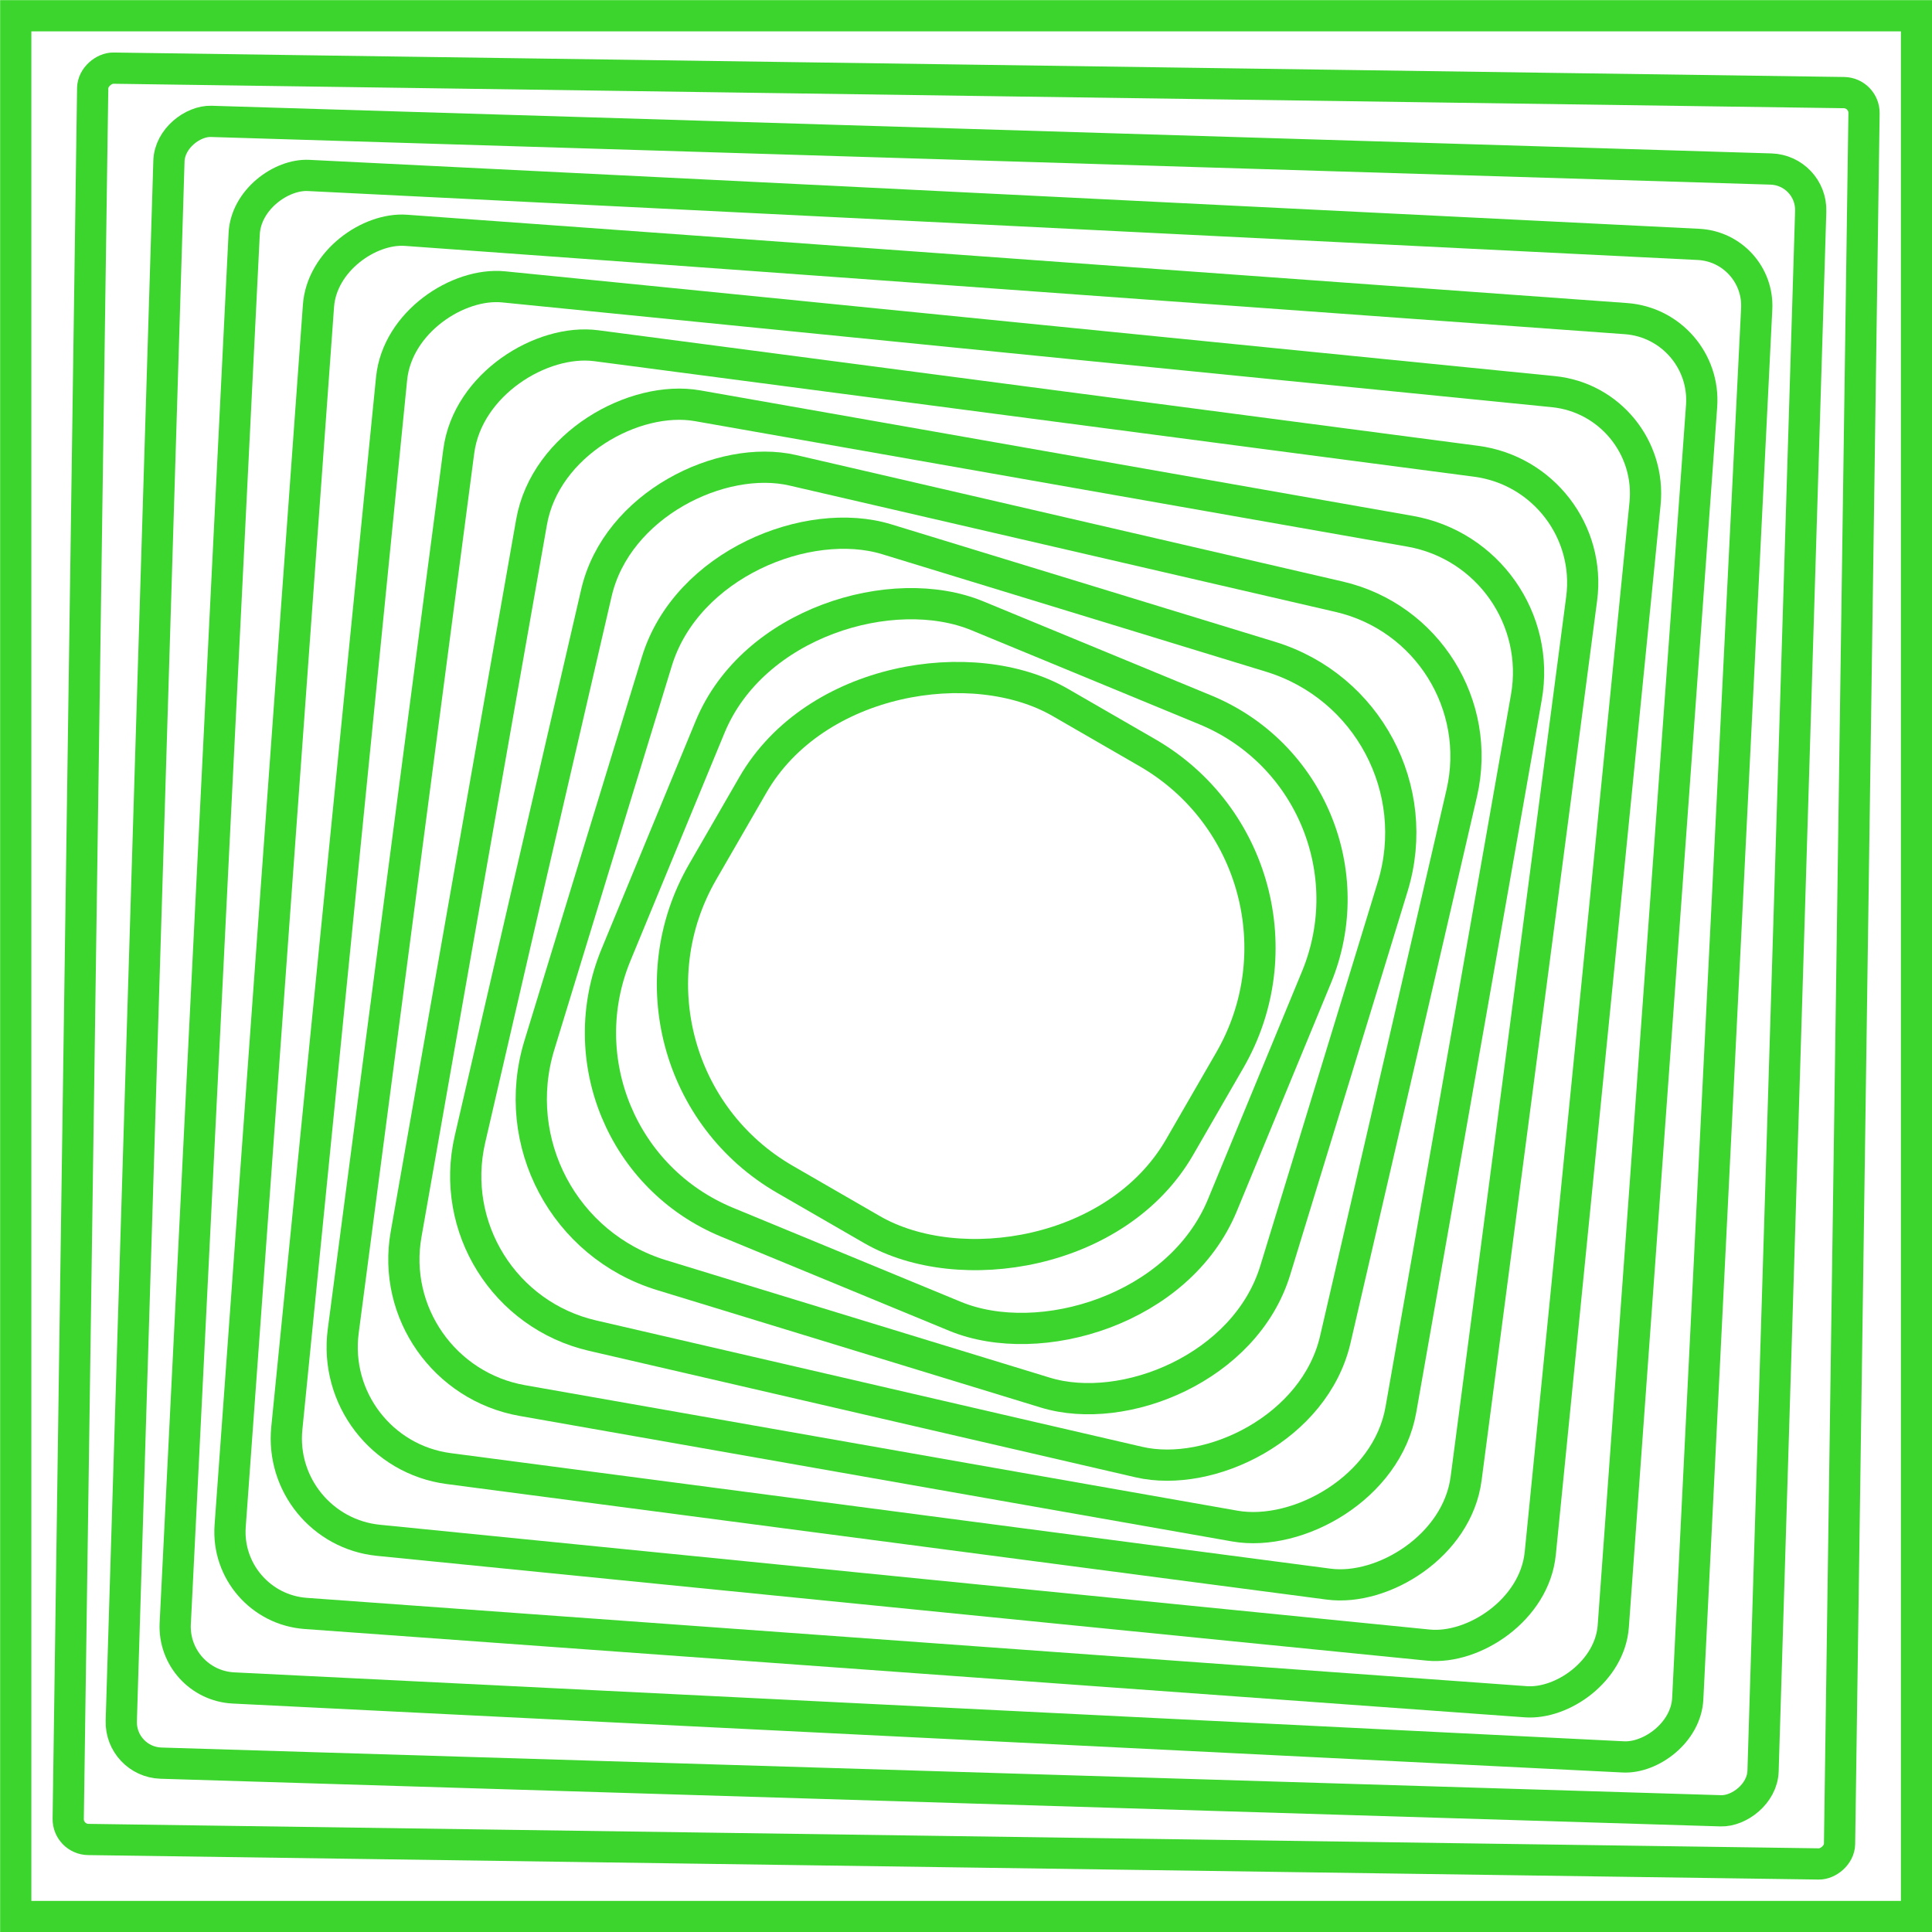
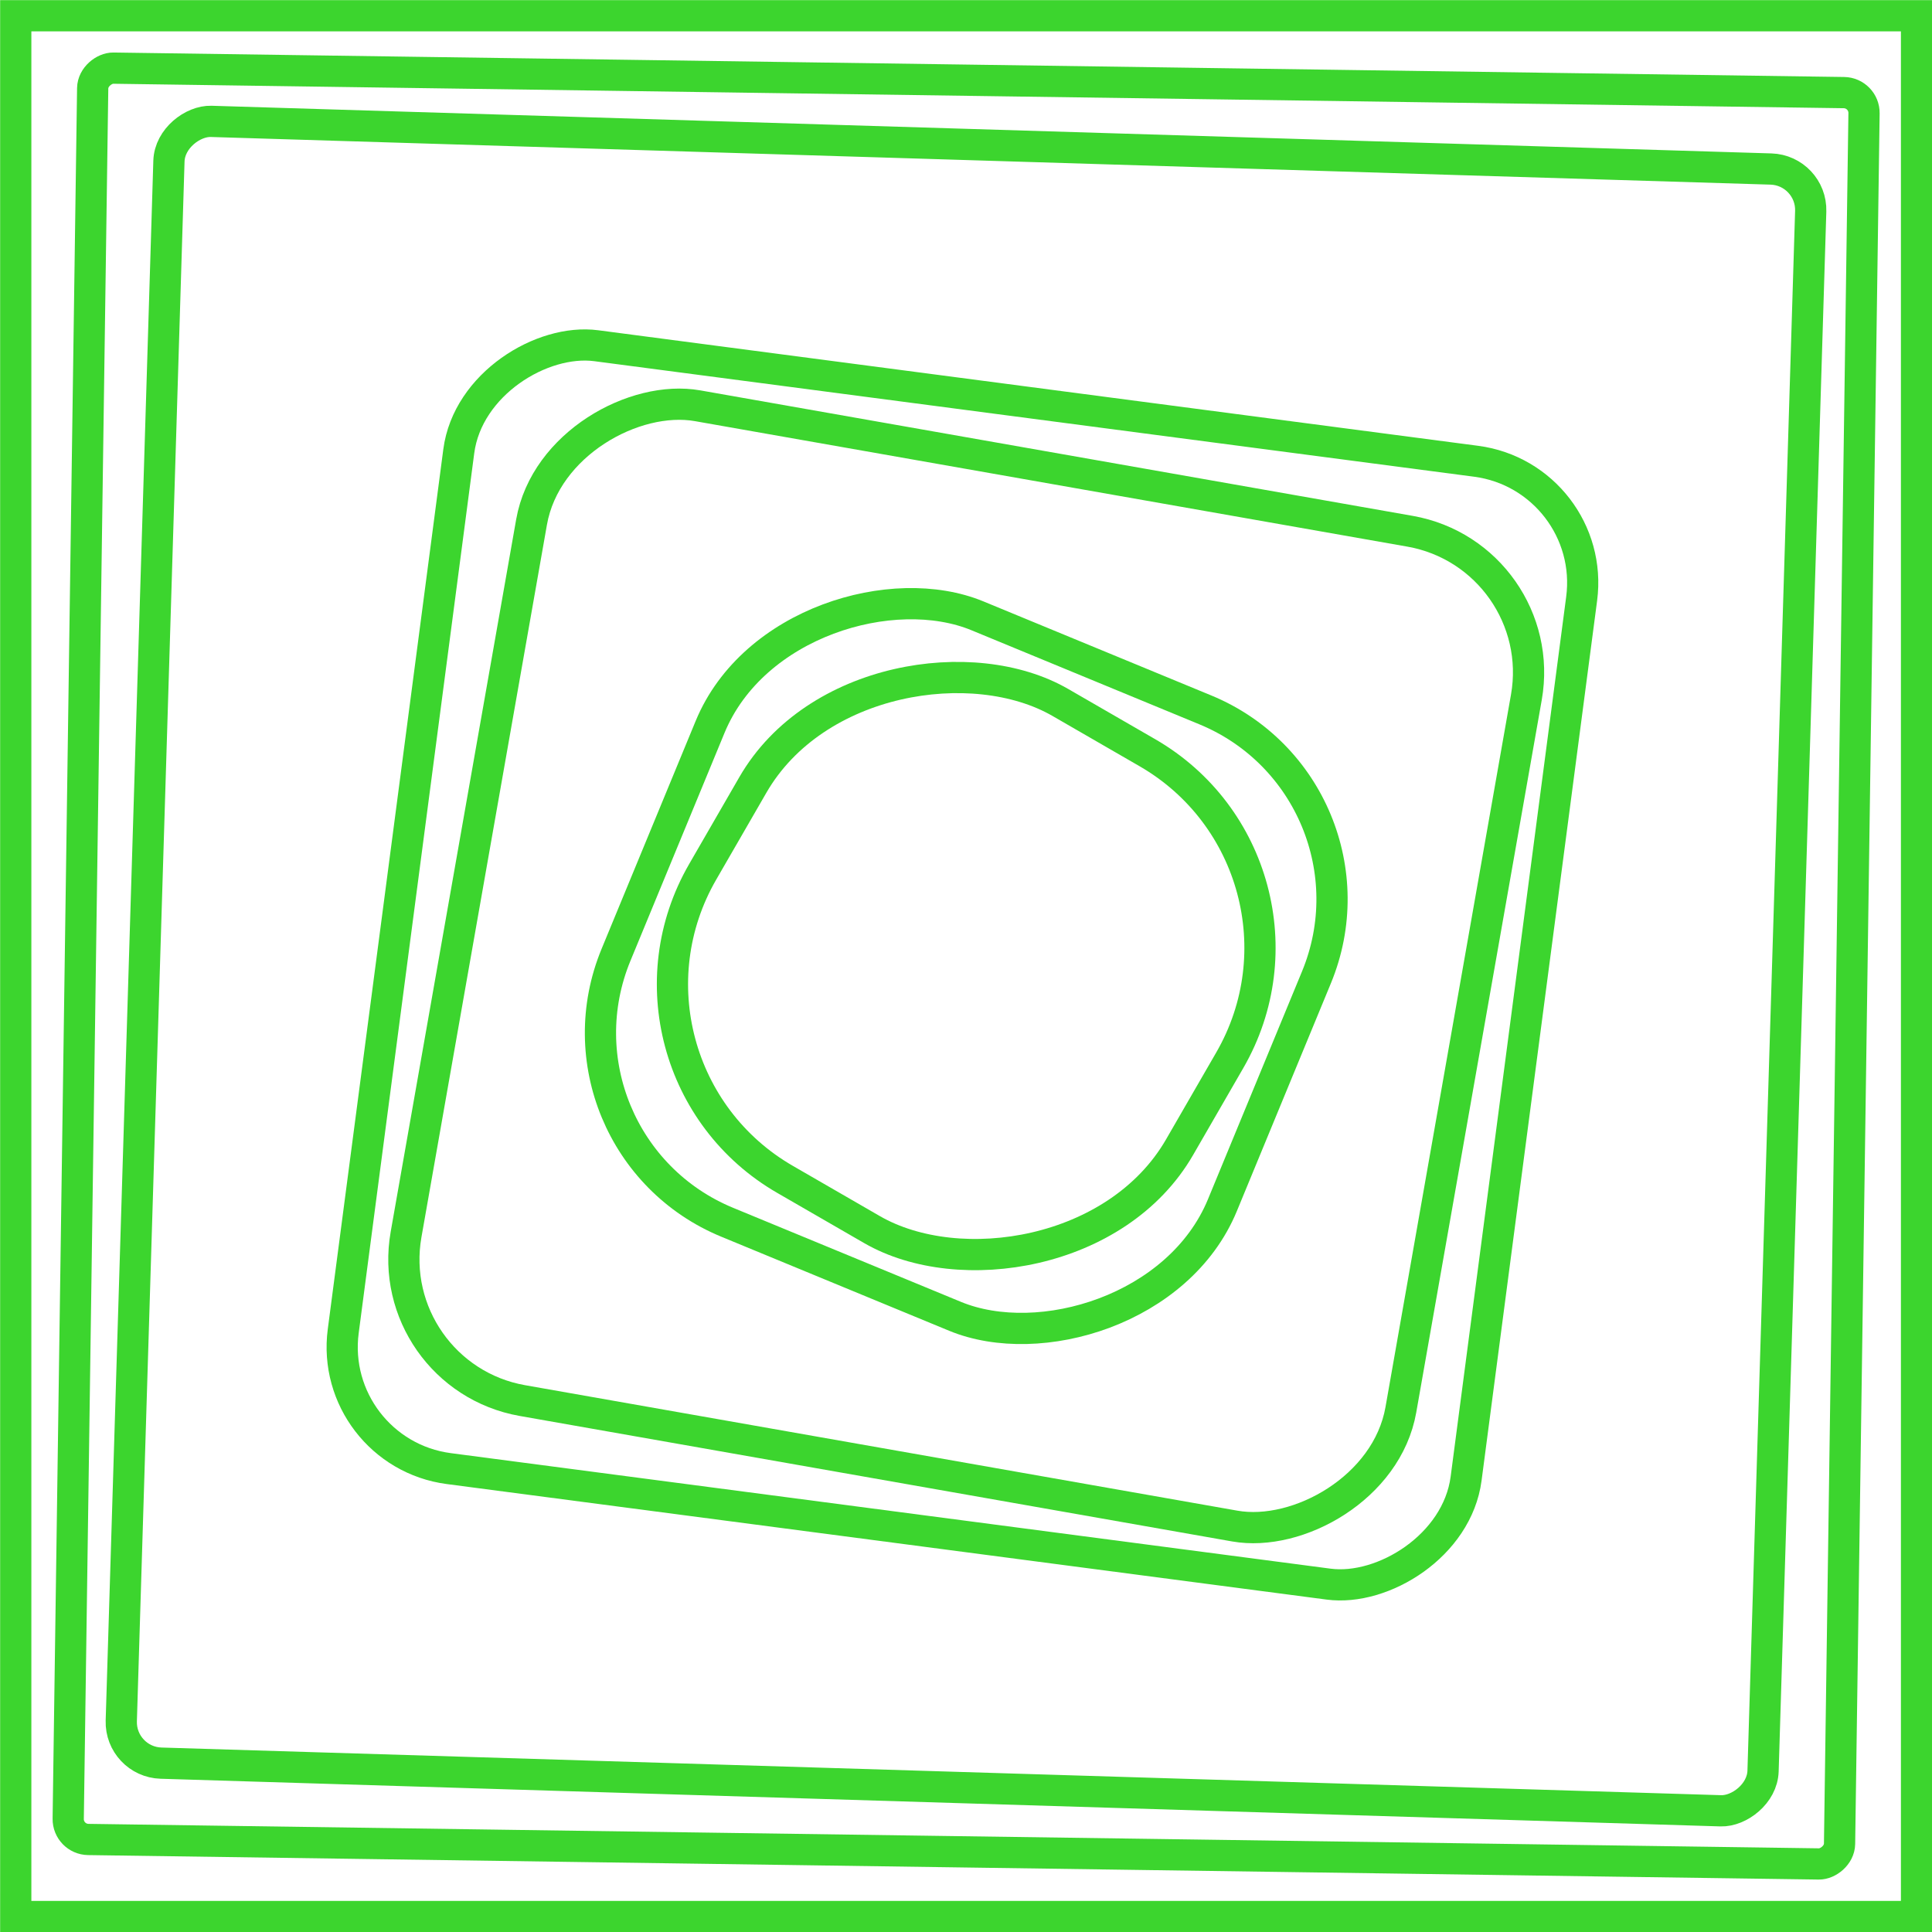
<svg xmlns="http://www.w3.org/2000/svg" viewBox="0 0 71.15 71.15">
  <defs>
    <style>.cls-1{fill:none;stroke:#3cd52e;stroke-miterlimit:10;stroke-width:1.15px;}</style>
  </defs>
  <title>identicity_brand_badge_02_identity-ownership</title>
  <g id="Layer_2" data-name="Layer 2">
    <g id="Logo">
      <rect class="cls-1" x="0.58" y="0.58" width="70" height="70" />
      <rect class="cls-1" x="2.96" y="2.96" width="65.24" height="65.24" rx="0.75" ry="0.75" transform="translate(-0.5 70.65) rotate(-89.19)" />
      <rect class="cls-1" x="5.33" y="5.33" width="60.49" height="60.49" rx="1.51" ry="1.51" transform="translate(-1.07 70.05) rotate(-88.25)" />
-       <rect class="cls-1" x="7.69" y="7.69" width="55.77" height="55.77" rx="2.26" ry="2.26" transform="translate(-1.72 69.35) rotate(-87.16)" />
-       <rect class="cls-1" x="10.04" y="10.04" width="51.07" height="51.07" rx="3.01" ry="3.01" transform="translate(-2.48 68.49) rotate(-85.86)" />
-       <rect class="cls-1" x="12.38" y="12.38" width="46.39" height="46.39" rx="3.77" ry="3.77" transform="translate(-3.36 67.44) rotate(-84.3)" />
      <rect class="cls-1" x="14.69" y="14.69" width="41.77" height="41.77" rx="4.52" ry="4.52" transform="matrix(0.13, -0.99, 0.99, 0.13, -4.4, 66.13)" />
      <rect class="cls-1" x="16.98" y="16.98" width="37.2" height="37.2" rx="5.28" ry="5.28" transform="translate(-5.63 64.44) rotate(-80.01)" />
-       <rect class="cls-1" x="19.22" y="19.22" width="32.71" height="32.71" rx="6.03" ry="6.03" transform="translate(-7.11 62.22) rotate(-76.97)" />
-       <rect class="cls-1" x="21.41" y="21.41" width="28.34" height="28.34" rx="6.78" ry="6.78" transform="translate(-8.86 59.18) rotate(-72.98)" />
      <rect class="cls-1" x="23.5" y="23.5" width="24.16" height="24.16" rx="7.54" ry="7.54" transform="translate(-10.88 54.89) rotate(-67.57)" />
      <rect class="cls-1" x="25.44" y="25.44" width="20.28" height="20.28" rx="8.29" ry="8.29" transform="translate(-13.02 48.6) rotate(-60)" />
    </g>
  </g>
</svg>